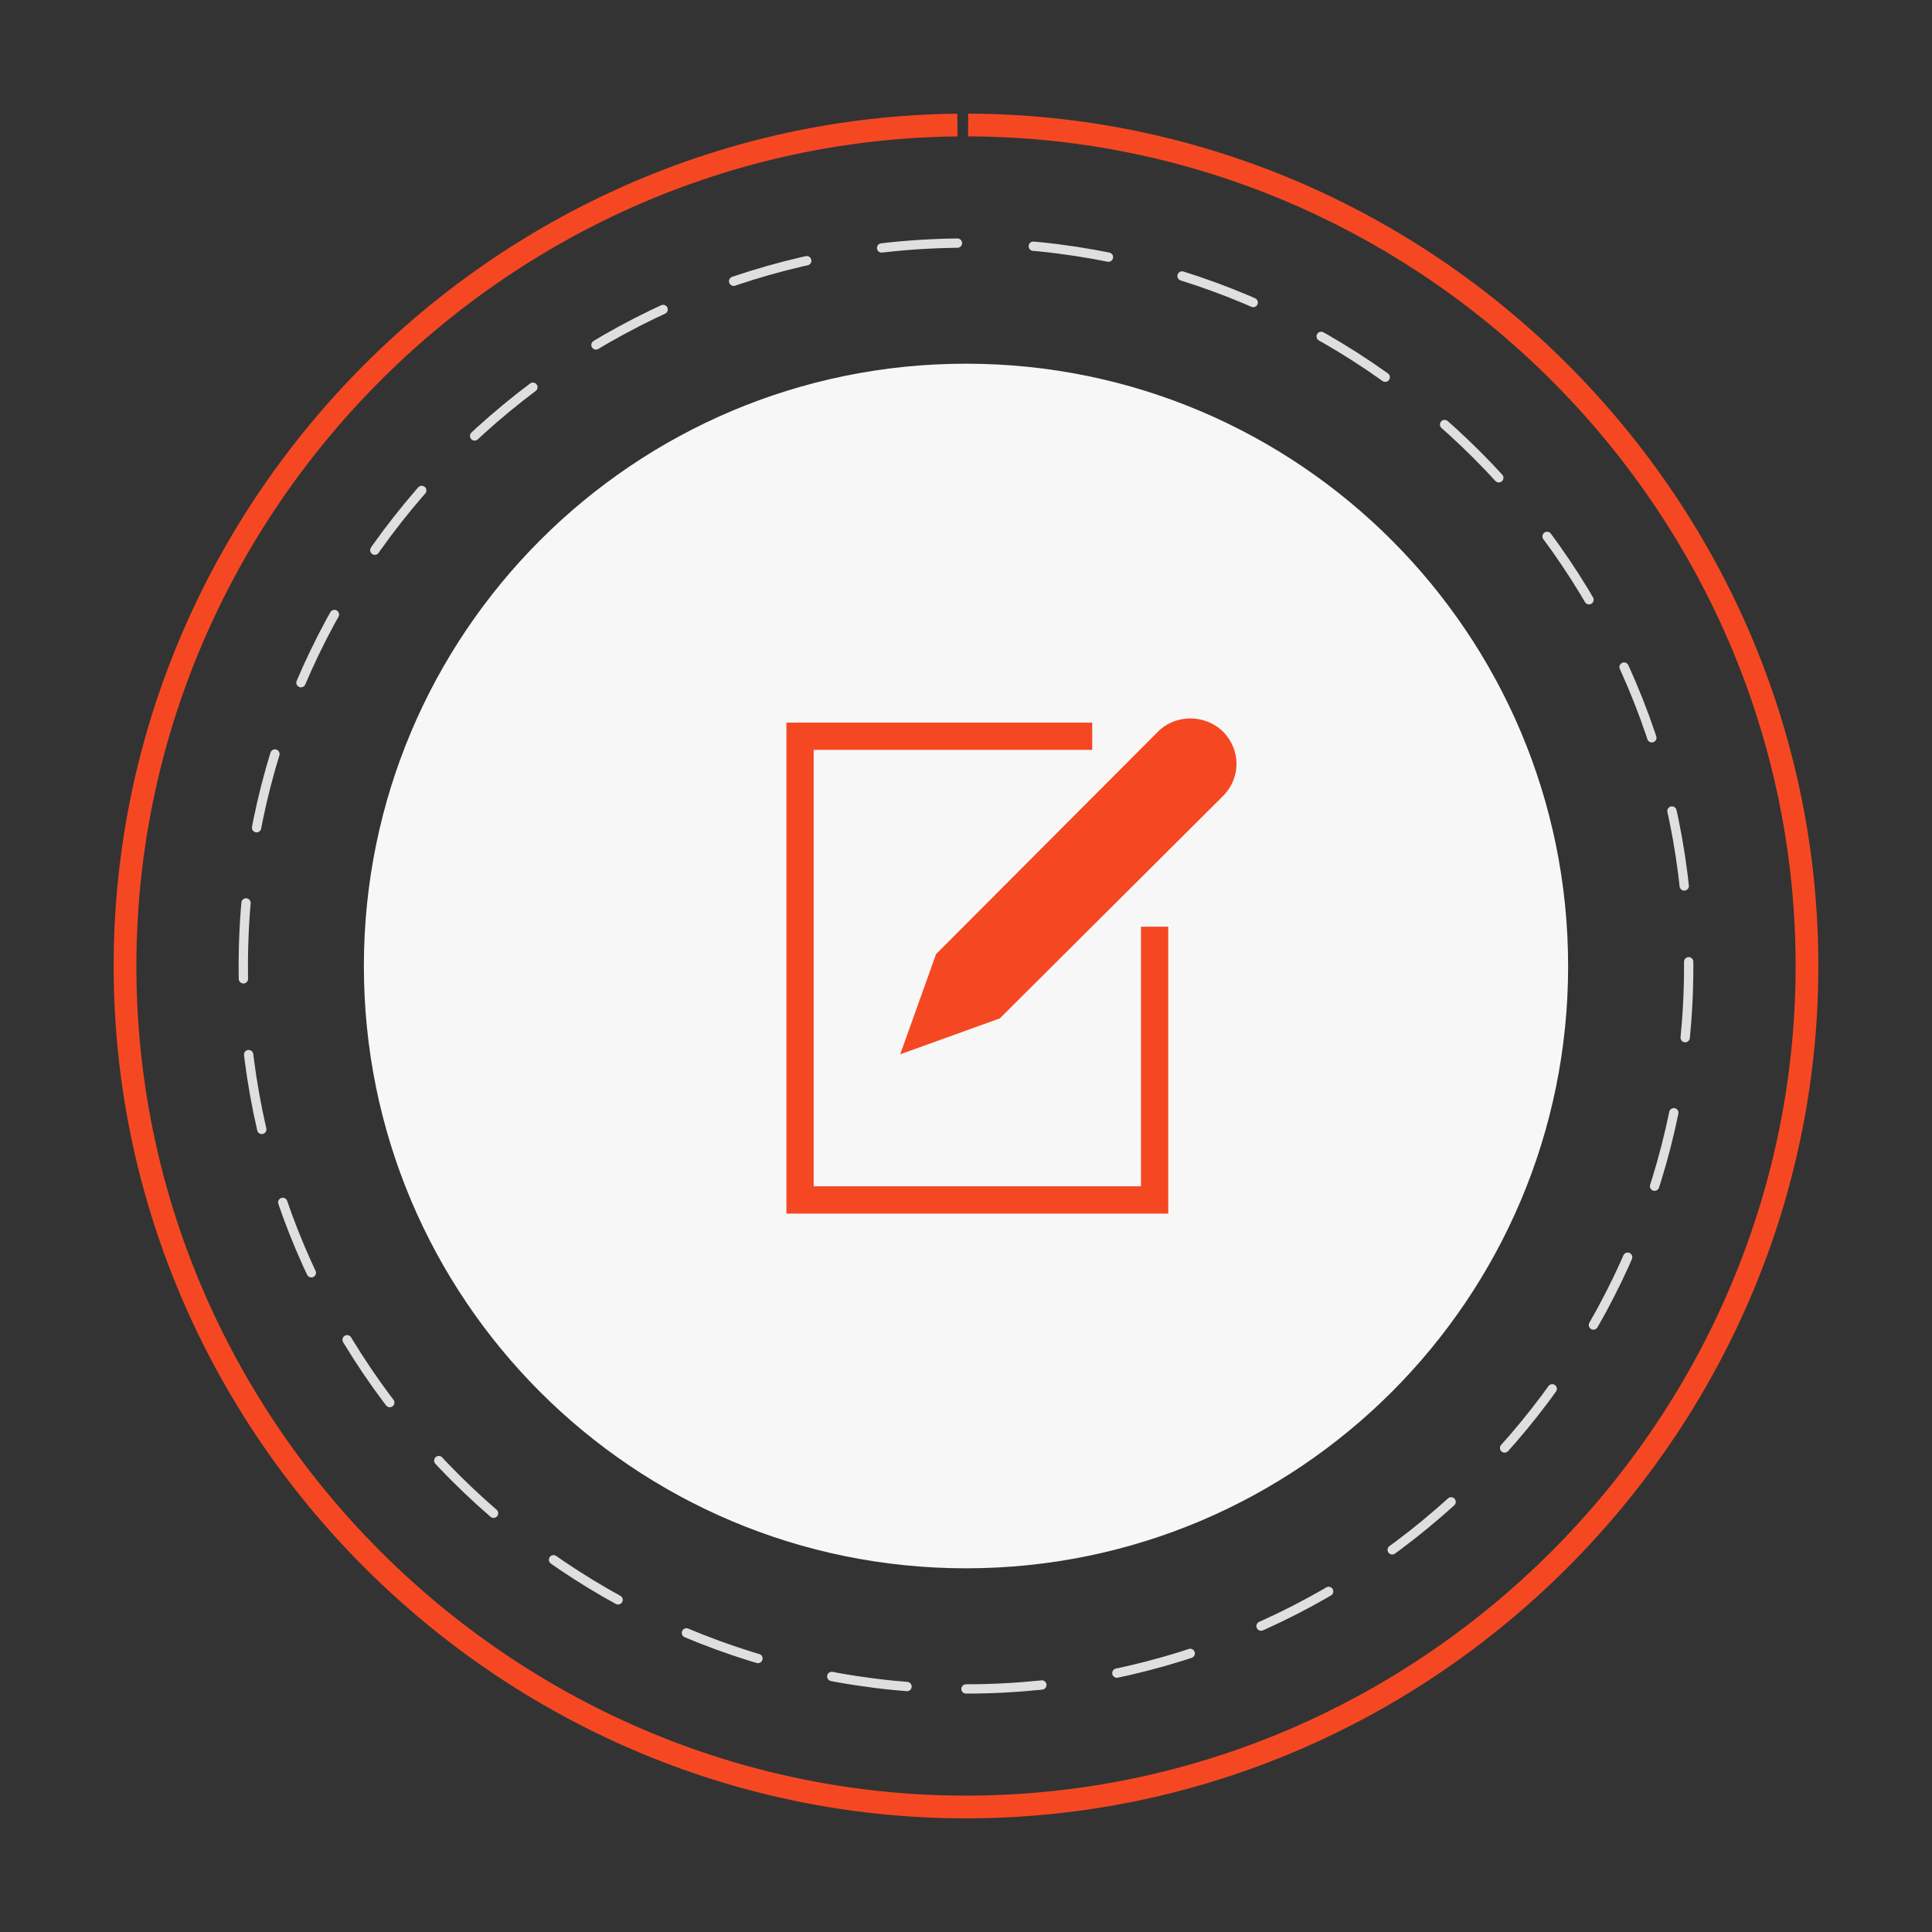
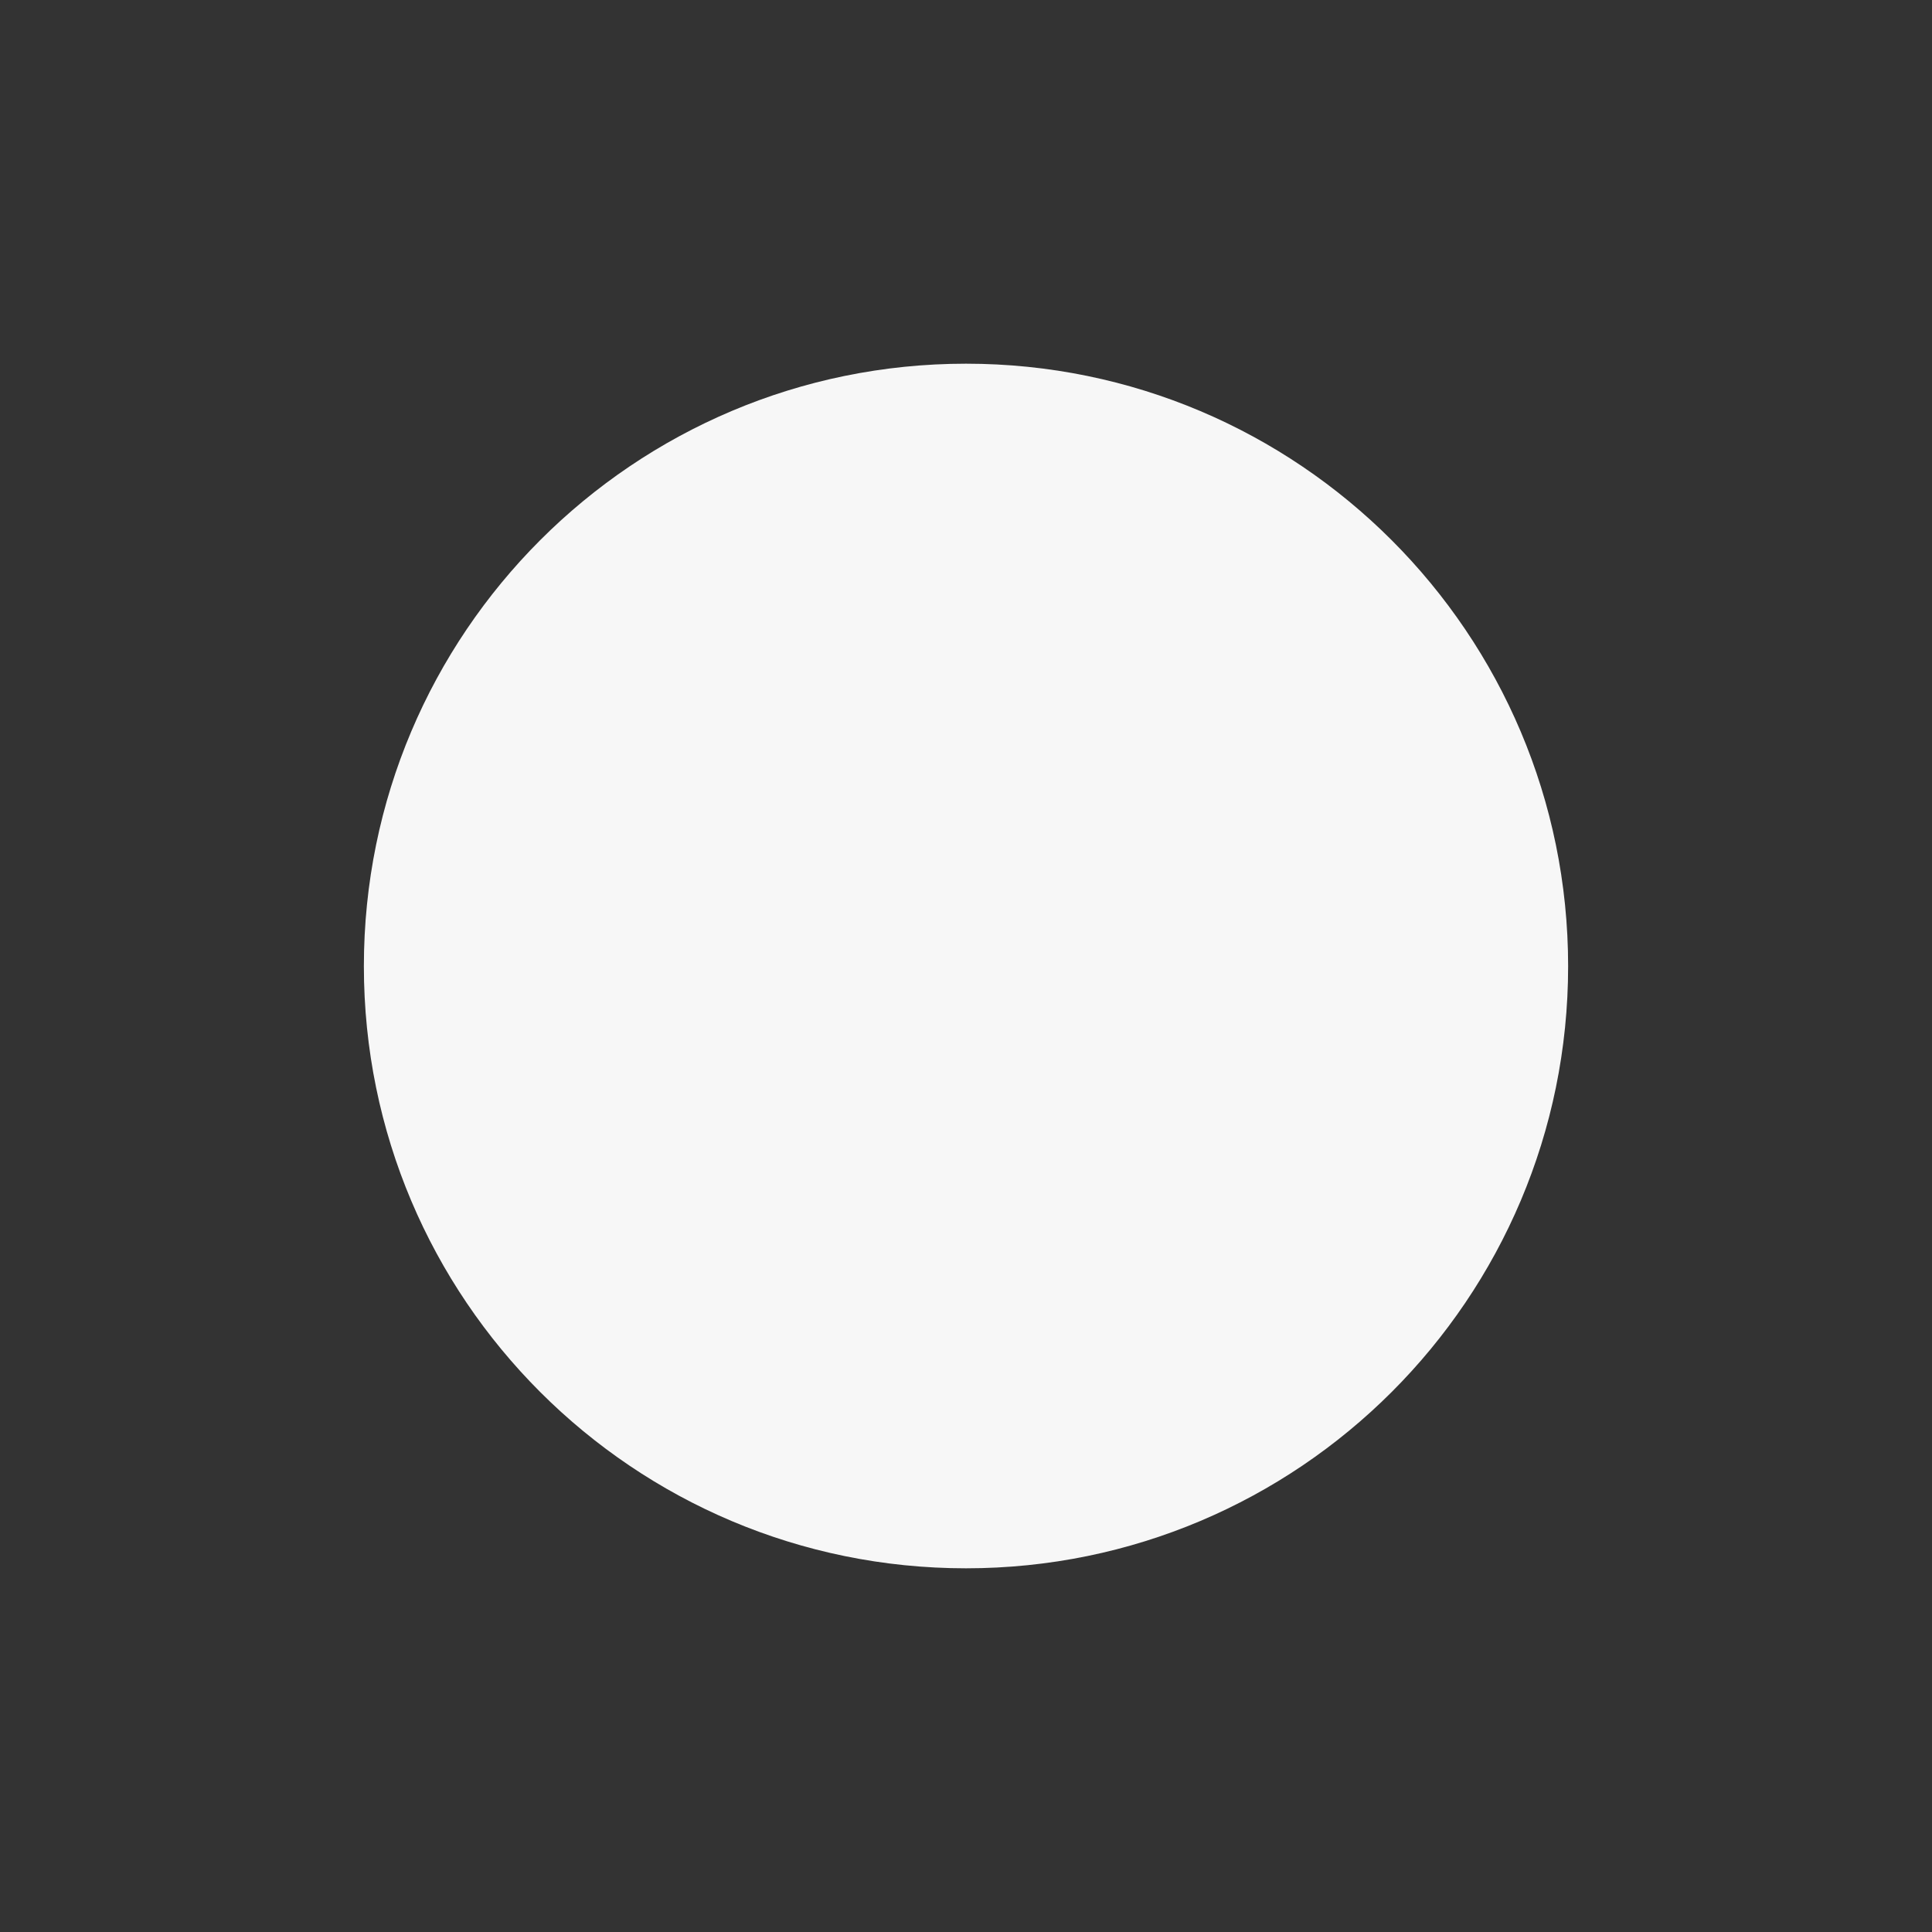
<svg xmlns="http://www.w3.org/2000/svg" version="1.1" baseProfile="tiny" id="Ebene_1" x="0px" y="0px" viewBox="0 0 85 85" overflow="visible" xml:space="preserve">
  <rect x="0" y="0" width="85" height="85" fill="#333333" stroke="none" />
  <path fill="#F7F7F7" d="M42.5,68.999c-14.628,0-26.491-11.845-26.491-26.491  S27.872,16.001,42.5,16.001s26.491,11.879,26.491,26.508S57.128,68.999,42.5,68.999z" />
-   <path fill="none" stroke="#DFDFDF" stroke-width="0.41" stroke-linecap="round" stroke-linejoin="round" stroke-miterlimit="10" stroke-dasharray="3.343" d="  M42.5,74.306c17.558,0,31.796-14.238,31.796-31.796S60.058,10.694,42.5,10.694  S10.704,24.932,10.704,42.51S24.942,74.306,42.5,74.306z" />
-   <path fill="none" stroke="#F54822" stroke-miterlimit="10" d="M42.594,5.5  C62.714,5.551,79.293,22.004,79.498,42.123  c0.207,20.297-16.325,37.168-36.621,37.375S5.709,63.174,5.502,42.877  S21.826,5.709,42.123,5.502" />
-   <path fill="#F54822" d="M39.605,46.385l1.578-4.409l9.768-9.791  c0.759-0.762,2.047-0.774,2.844-0.01l0.009,0.009  c0.796,0.796,0.797,2.044,0.002,2.84l-9.818,9.78L39.605,46.385z M51.4,53.393  h-16.801V31.792h13.454v1.2H35.799v19.201h14.4V40.771h1.2V53.393z" />
</svg>